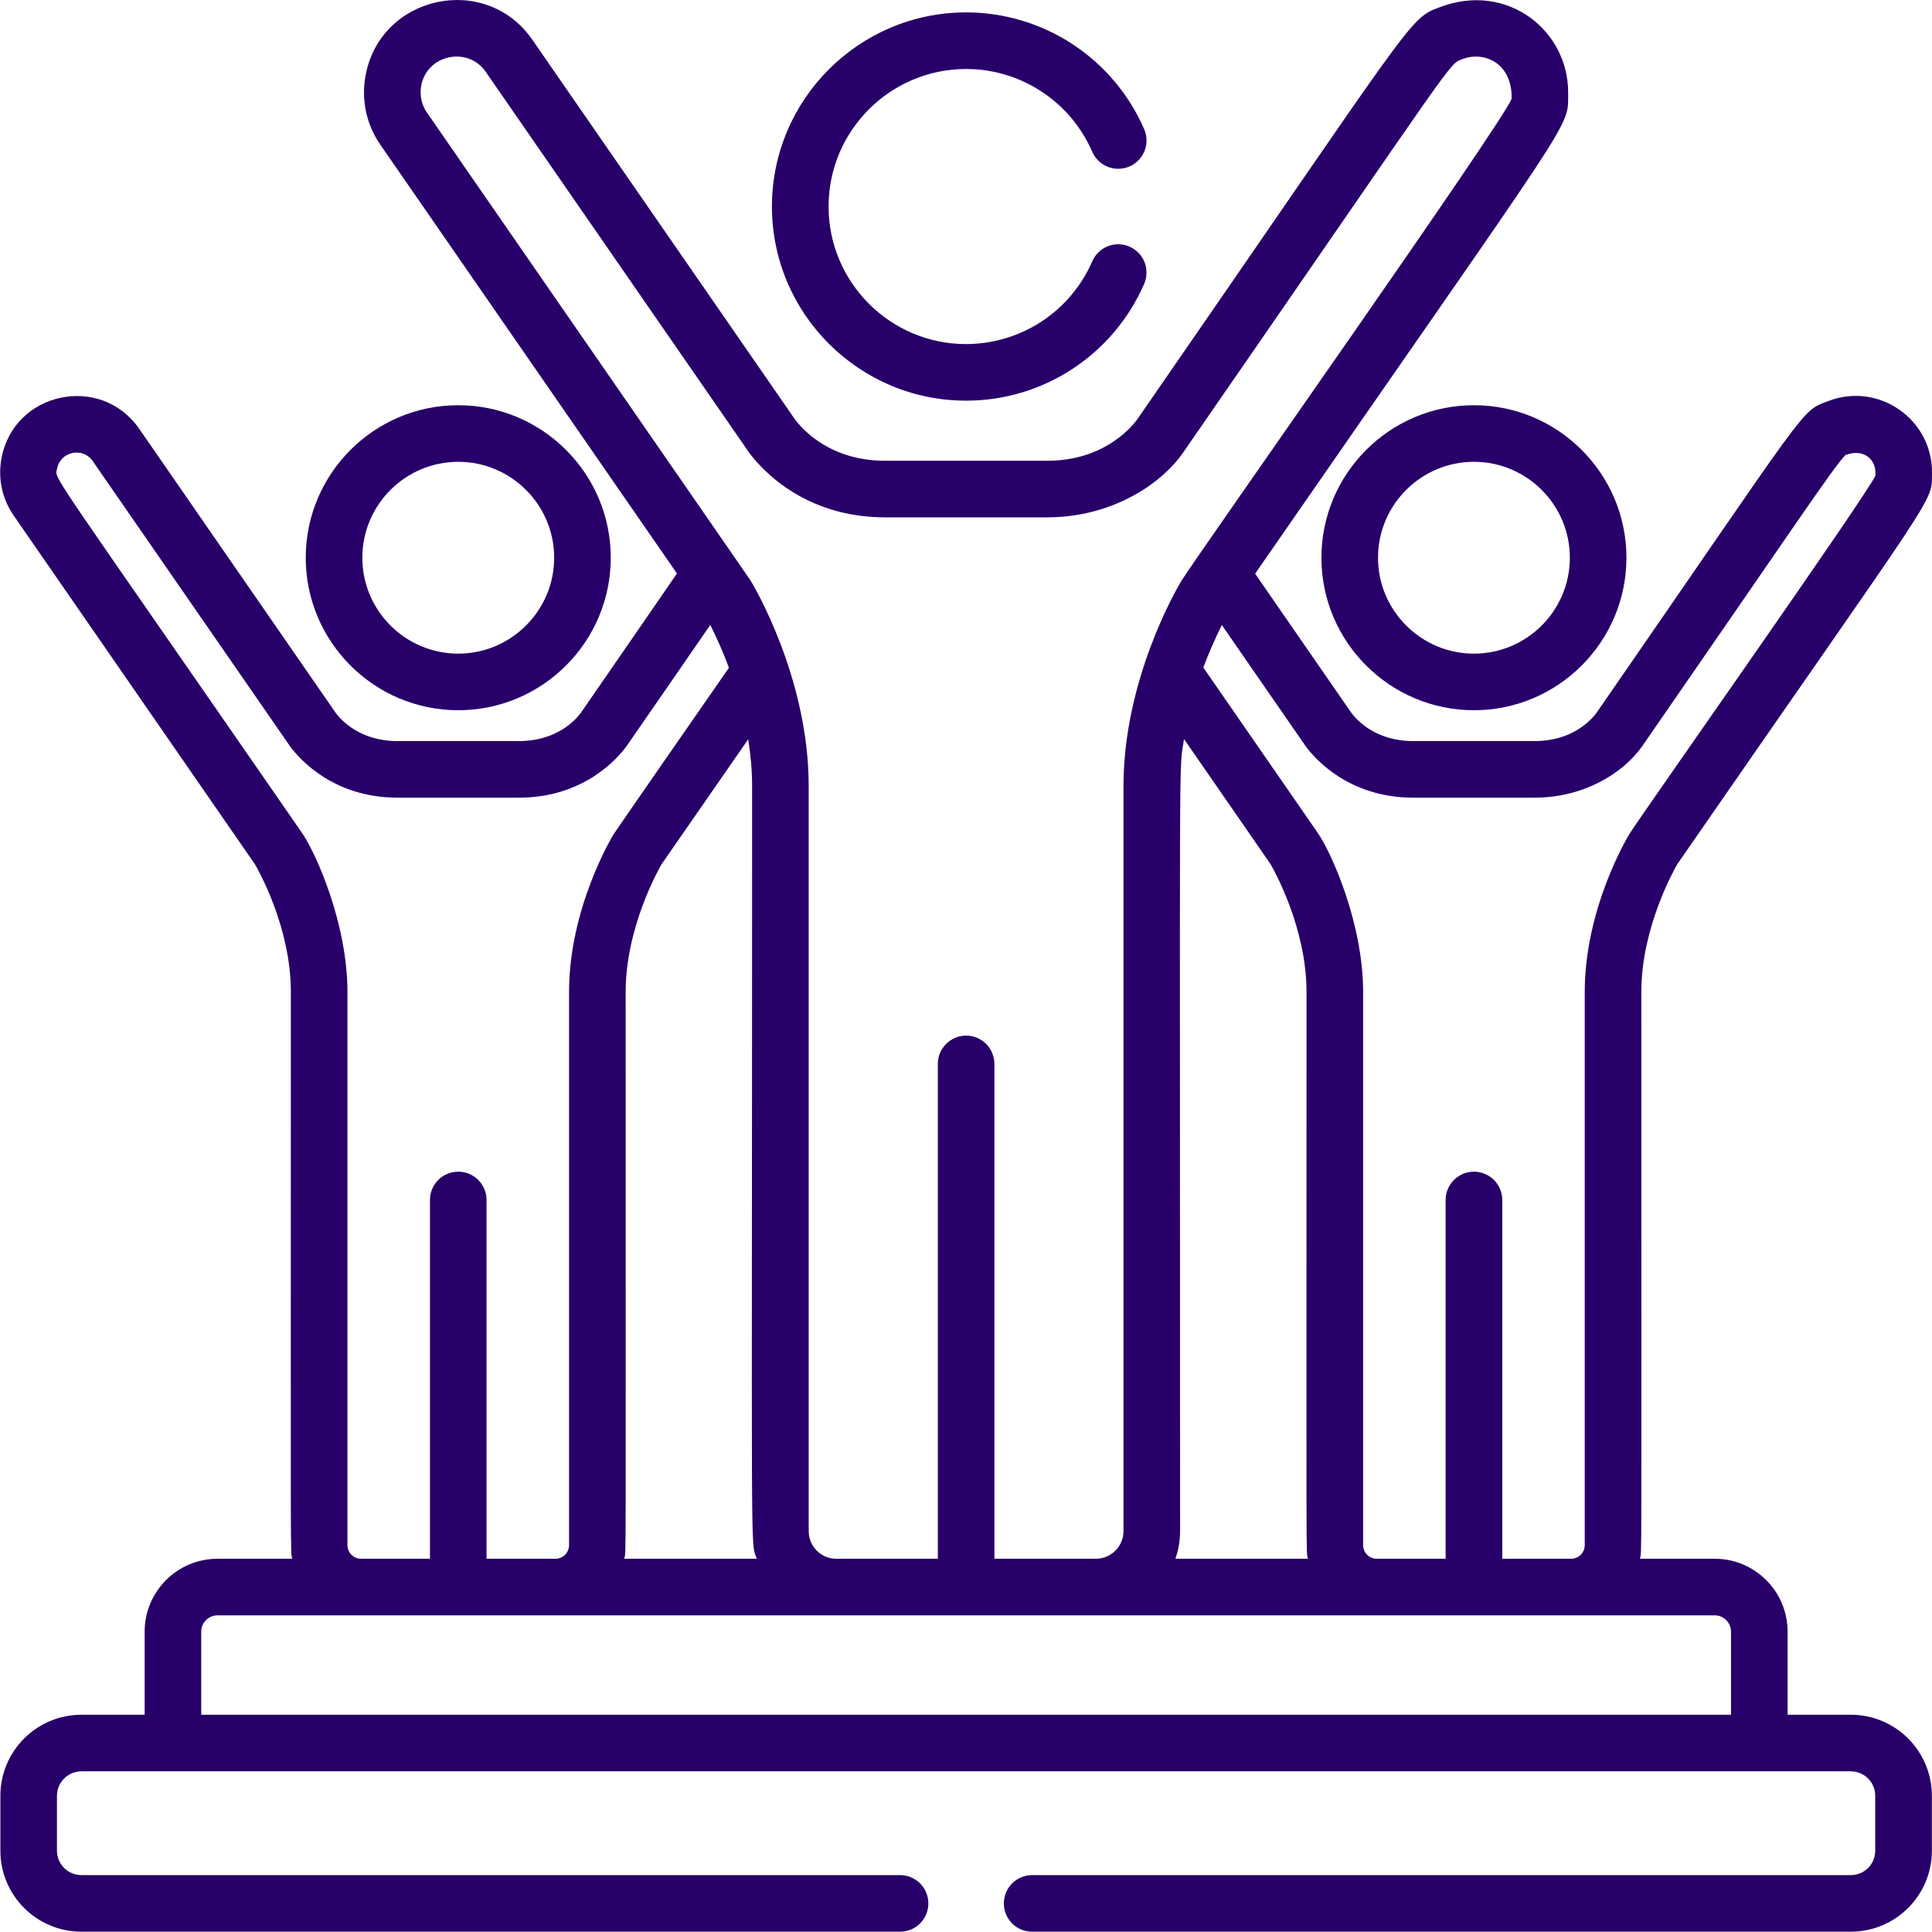
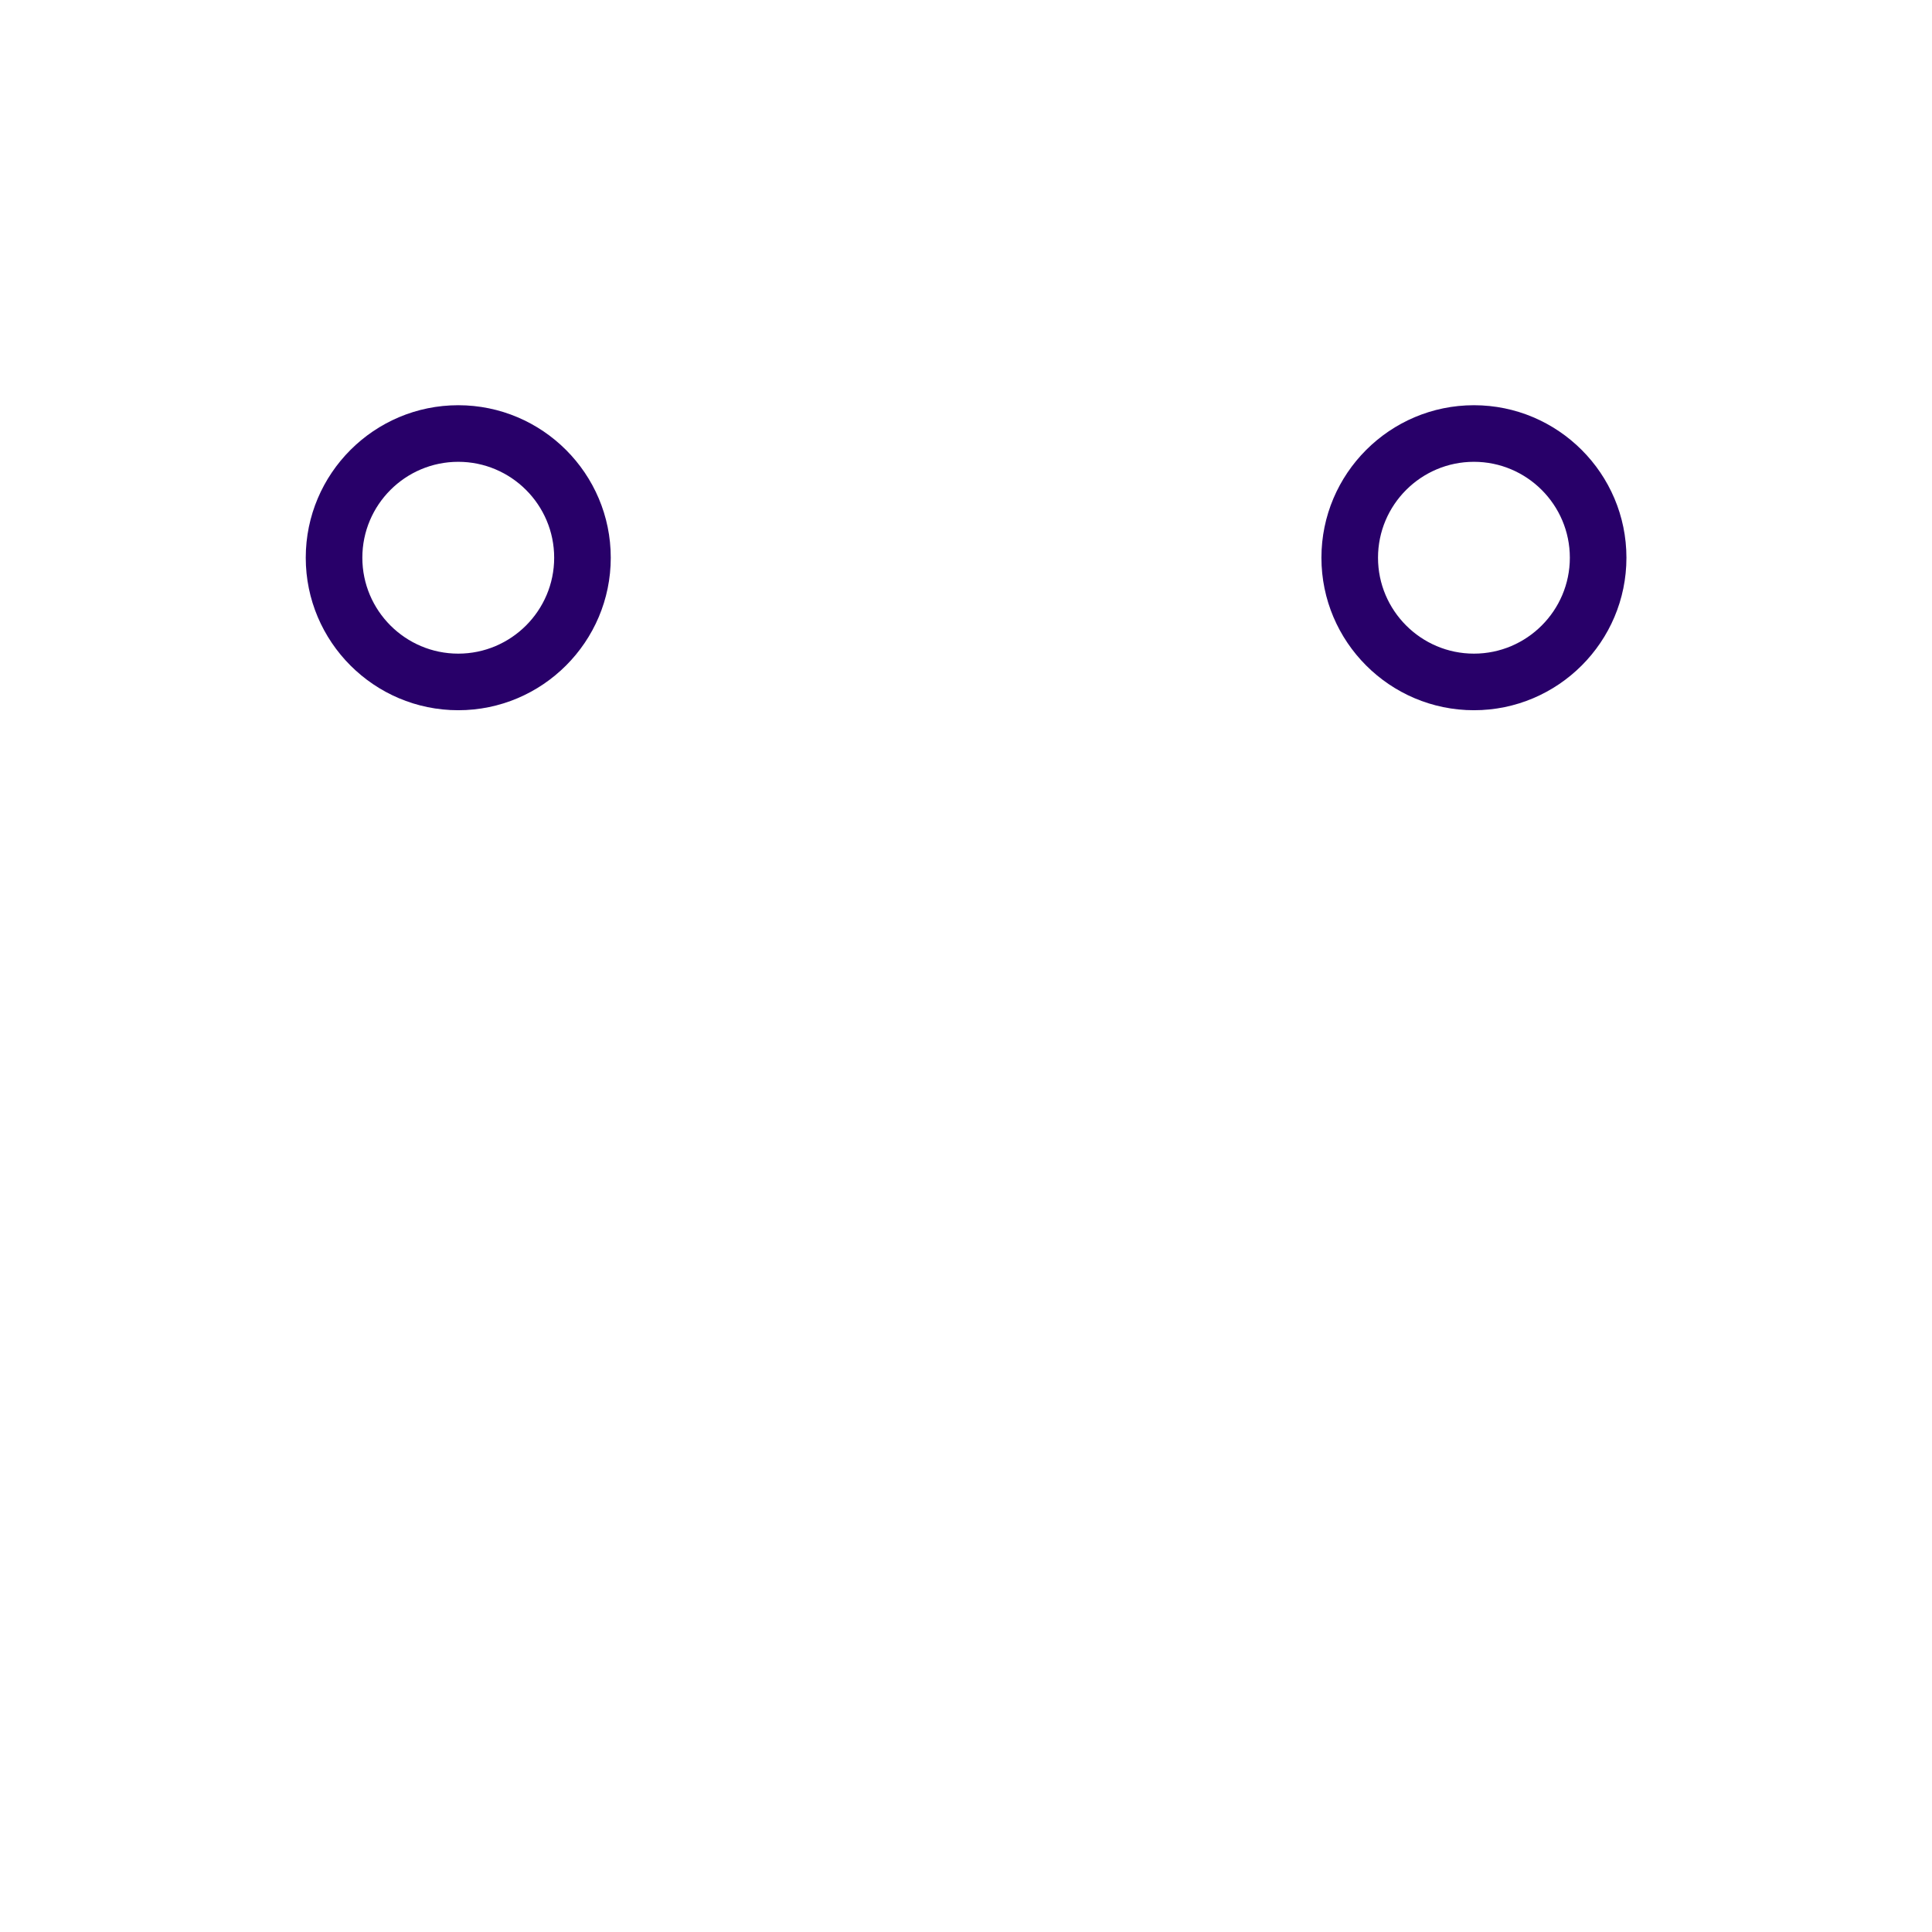
<svg xmlns="http://www.w3.org/2000/svg" width="31" height="31" viewBox="0 0 31 31" fill="none">
  <path d="M23.65 6.502C22.301 6.502 21.203 7.6 21.203 8.949C21.203 10.298 22.301 11.396 23.65 11.396C24.999 11.396 26.097 10.298 26.097 8.949C26.097 7.6 24.999 6.502 23.65 6.502ZM23.65 10.488C22.802 10.488 22.111 9.797 22.111 8.949C22.111 8.1 22.802 7.41 23.65 7.41C24.498 7.41 25.189 8.1 25.189 8.949C25.189 9.797 24.499 10.488 23.65 10.488ZM7.353 6.502C6.003 6.502 4.906 7.6 4.906 8.949C4.906 10.298 6.003 11.396 7.353 11.396C8.702 11.396 9.8 10.298 9.8 8.949C9.8 7.6 8.702 6.502 7.353 6.502ZM7.353 10.488C6.504 10.488 5.814 9.797 5.814 8.949C5.814 8.1 6.504 7.41 7.353 7.41C8.201 7.41 8.892 8.1 8.892 8.949C8.892 9.797 8.201 10.488 7.353 10.488Z" fill="#280069" />
-   <path d="M29.698 27.514H28.683V26.18C28.683 25.536 28.159 25.011 27.514 25.011H26.314C26.345 24.855 26.336 25.503 26.336 15.916C26.336 14.89 26.856 13.966 26.913 13.866C31.153 7.738 30.994 8.084 31 7.591C31.009 6.724 30.139 6.122 29.331 6.437C28.881 6.607 29.076 6.438 25.614 11.442C25.53 11.554 25.227 11.891 24.625 11.891H22.676C22.073 11.891 21.77 11.554 21.686 11.442L20.139 9.205C25.363 1.659 25.155 2.087 25.162 1.498C25.173 0.5 24.195 -0.297 23.106 0.114C22.599 0.302 22.751 0.219 18.247 6.73C18.126 6.892 17.68 7.393 16.803 7.393H14.2C13.323 7.393 12.877 6.892 12.756 6.73L8.542 0.638C7.791 -0.447 6.1 -0.077 5.865 1.215C5.794 1.605 5.879 1.999 6.104 2.324L10.862 9.202C10.453 9.797 9.947 10.531 9.317 11.442C9.233 11.554 8.93 11.891 8.328 11.891H6.378C5.776 11.891 5.473 11.554 5.389 11.442L2.234 6.881C1.618 5.99 0.219 6.284 0.023 7.358C-0.006 7.516 -0.004 7.678 0.03 7.836C0.064 7.993 0.129 8.142 0.221 8.274L4.09 13.867C4.149 13.968 4.667 14.883 4.667 15.916C4.667 25.5 4.658 24.854 4.689 25.011H3.49C2.845 25.011 2.321 25.536 2.321 26.18V27.514H1.306C0.589 27.514 0.006 28.097 0.006 28.814V29.696C0.006 30.413 0.589 30.995 1.306 30.995H14.442C14.562 30.995 14.678 30.948 14.763 30.863C14.848 30.777 14.896 30.662 14.896 30.541C14.896 30.421 14.848 30.305 14.763 30.22C14.678 30.135 14.562 30.087 14.442 30.087H1.306C1.202 30.087 1.102 30.046 1.029 29.973C0.956 29.899 0.914 29.8 0.914 29.696V28.814C0.914 28.71 0.956 28.611 1.029 28.537C1.102 28.464 1.202 28.423 1.306 28.422H29.698C29.802 28.423 29.901 28.464 29.975 28.537C30.048 28.611 30.089 28.71 30.089 28.814V29.696C30.089 29.8 30.048 29.899 29.975 29.973C29.901 30.046 29.802 30.087 29.698 30.087H16.561C16.501 30.087 16.442 30.099 16.387 30.122C16.332 30.145 16.282 30.178 16.24 30.22C16.198 30.262 16.164 30.312 16.142 30.368C16.119 30.423 16.107 30.482 16.107 30.541C16.107 30.601 16.119 30.66 16.142 30.715C16.164 30.77 16.198 30.82 16.24 30.863C16.282 30.905 16.332 30.938 16.387 30.961C16.442 30.984 16.501 30.995 16.561 30.995H29.698C30.415 30.995 30.998 30.413 30.998 29.696V28.814C30.998 28.097 30.415 27.514 29.698 27.514ZM20.952 11.976C21.094 12.169 21.639 12.799 22.676 12.799H24.625C25.409 12.799 26.048 12.409 26.356 11.965C28.691 8.59 29.44 7.464 29.612 7.301C29.911 7.189 30.094 7.381 30.092 7.581C30.092 7.6 30.092 7.616 30.092 7.632C29.944 7.961 26.315 13.103 26.143 13.385C26.114 13.433 25.428 14.574 25.428 15.916V24.793C25.428 24.851 25.405 24.906 25.364 24.947C25.323 24.988 25.268 25.011 25.21 25.011H24.105V19.254C24.105 19.195 24.093 19.136 24.07 19.081C24.047 19.026 24.014 18.976 23.972 18.933C23.929 18.891 23.879 18.858 23.824 18.835C23.769 18.812 23.71 18.8 23.651 18.8C23.53 18.8 23.415 18.848 23.329 18.933C23.244 19.018 23.196 19.134 23.196 19.254V25.011H22.09C22.032 25.011 21.977 24.988 21.936 24.947C21.895 24.906 21.872 24.851 21.872 24.793V15.916C21.872 14.815 21.364 13.681 21.143 13.363L19.308 10.711C19.395 10.479 19.494 10.251 19.605 10.029C19.61 10.036 20.947 11.969 20.952 11.976ZM20.986 25.011H18.86C18.91 24.869 18.935 24.719 18.935 24.568C18.935 11.527 18.911 12.399 18.999 11.86L20.387 13.866C20.446 13.969 20.964 14.892 20.964 15.916C20.964 25.499 20.955 24.854 20.986 25.011ZM6.851 1.807C6.808 1.746 6.777 1.676 6.762 1.602C6.746 1.528 6.745 1.452 6.758 1.378C6.85 0.875 7.506 0.736 7.795 1.154C7.8 1.163 12.015 7.256 12.021 7.264C12.201 7.507 12.888 8.301 14.2 8.301H16.803C17.809 8.301 18.618 7.794 18.99 7.253C23.493 0.743 23.235 1.039 23.471 0.947C23.794 0.821 24.266 0.993 24.255 1.583C24.151 1.914 19.224 8.889 18.957 9.319C18.895 9.421 18.027 10.891 18.027 12.614V24.568C18.027 24.812 17.828 25.011 17.584 25.011H15.956V17.072C15.956 17.012 15.944 16.953 15.921 16.898C15.899 16.843 15.865 16.793 15.823 16.75C15.781 16.708 15.731 16.675 15.676 16.652C15.621 16.629 15.562 16.617 15.502 16.617C15.442 16.617 15.383 16.629 15.328 16.652C15.273 16.675 15.223 16.708 15.181 16.75C15.139 16.793 15.105 16.843 15.082 16.898C15.059 16.953 15.048 17.012 15.048 17.072V25.011H13.418C13.174 25.011 12.976 24.812 12.976 24.568V12.614C12.976 10.865 12.081 9.377 12.043 9.314C12.04 9.309 12.037 9.304 12.033 9.299C12.032 9.297 12.03 9.294 12.028 9.292L6.851 1.807ZM12.143 25.011H10.017C10.048 24.854 10.039 25.5 10.039 15.916C10.039 14.89 10.558 13.966 10.616 13.866C11.146 13.1 11.605 12.438 12.005 11.863C12.044 12.105 12.068 12.357 12.068 12.614C12.068 25.521 12.036 24.703 12.143 25.011ZM0.916 7.52C0.966 7.247 1.326 7.165 1.487 7.397C1.492 7.405 4.649 11.968 4.655 11.976C4.797 12.169 5.342 12.799 6.378 12.799H8.328C9.365 12.799 9.909 12.169 10.051 11.976C10.078 11.94 11.372 10.063 11.397 10.027C11.509 10.251 11.609 10.48 11.696 10.715C11.613 10.834 9.873 13.34 9.846 13.385C9.817 13.433 9.131 14.574 9.131 15.916V24.793C9.13 24.851 9.107 24.906 9.067 24.947C9.026 24.988 8.97 25.011 8.913 25.011H7.807V19.254C7.807 19.134 7.759 19.018 7.674 18.933C7.589 18.848 7.474 18.8 7.353 18.8C7.233 18.8 7.117 18.848 7.032 18.933C6.947 19.018 6.899 19.134 6.899 19.254V25.011H5.793C5.735 25.011 5.68 24.988 5.639 24.947C5.598 24.906 5.575 24.851 5.575 24.793V15.916C5.575 14.817 5.068 13.684 4.845 13.363C0.667 7.322 0.883 7.704 0.916 7.52ZM3.229 27.514V26.18C3.229 26.111 3.256 26.045 3.305 25.996C3.354 25.947 3.421 25.919 3.49 25.919H27.514C27.583 25.919 27.649 25.947 27.698 25.996C27.747 26.045 27.775 26.111 27.775 26.18V27.514H3.229Z" fill="#280069" />
-   <path d="M18.123 3.957C18.069 3.933 18.01 3.92 17.95 3.919C17.891 3.918 17.831 3.929 17.776 3.951C17.72 3.973 17.67 4.005 17.627 4.047C17.584 4.088 17.55 4.138 17.526 4.192C17.355 4.587 17.072 4.923 16.712 5.159C16.352 5.395 15.932 5.52 15.502 5.521C14.285 5.521 13.295 4.531 13.295 3.314C13.295 2.097 14.285 1.107 15.502 1.107C15.932 1.107 16.352 1.233 16.712 1.469C17.072 1.705 17.355 2.041 17.526 2.436C17.574 2.546 17.664 2.633 17.776 2.677C17.888 2.721 18.013 2.719 18.123 2.671C18.234 2.623 18.321 2.533 18.365 2.421C18.409 2.309 18.407 2.184 18.359 2.073C17.864 0.935 16.742 0.199 15.502 0.199C13.784 0.199 12.386 1.597 12.386 3.314C12.386 5.032 13.784 6.429 15.502 6.429C16.742 6.429 17.864 5.693 18.359 4.554C18.383 4.5 18.395 4.441 18.396 4.381C18.397 4.322 18.387 4.262 18.365 4.207C18.343 4.151 18.31 4.101 18.269 4.058C18.227 4.015 18.178 3.981 18.123 3.957Z" fill="#280069" />
</svg>